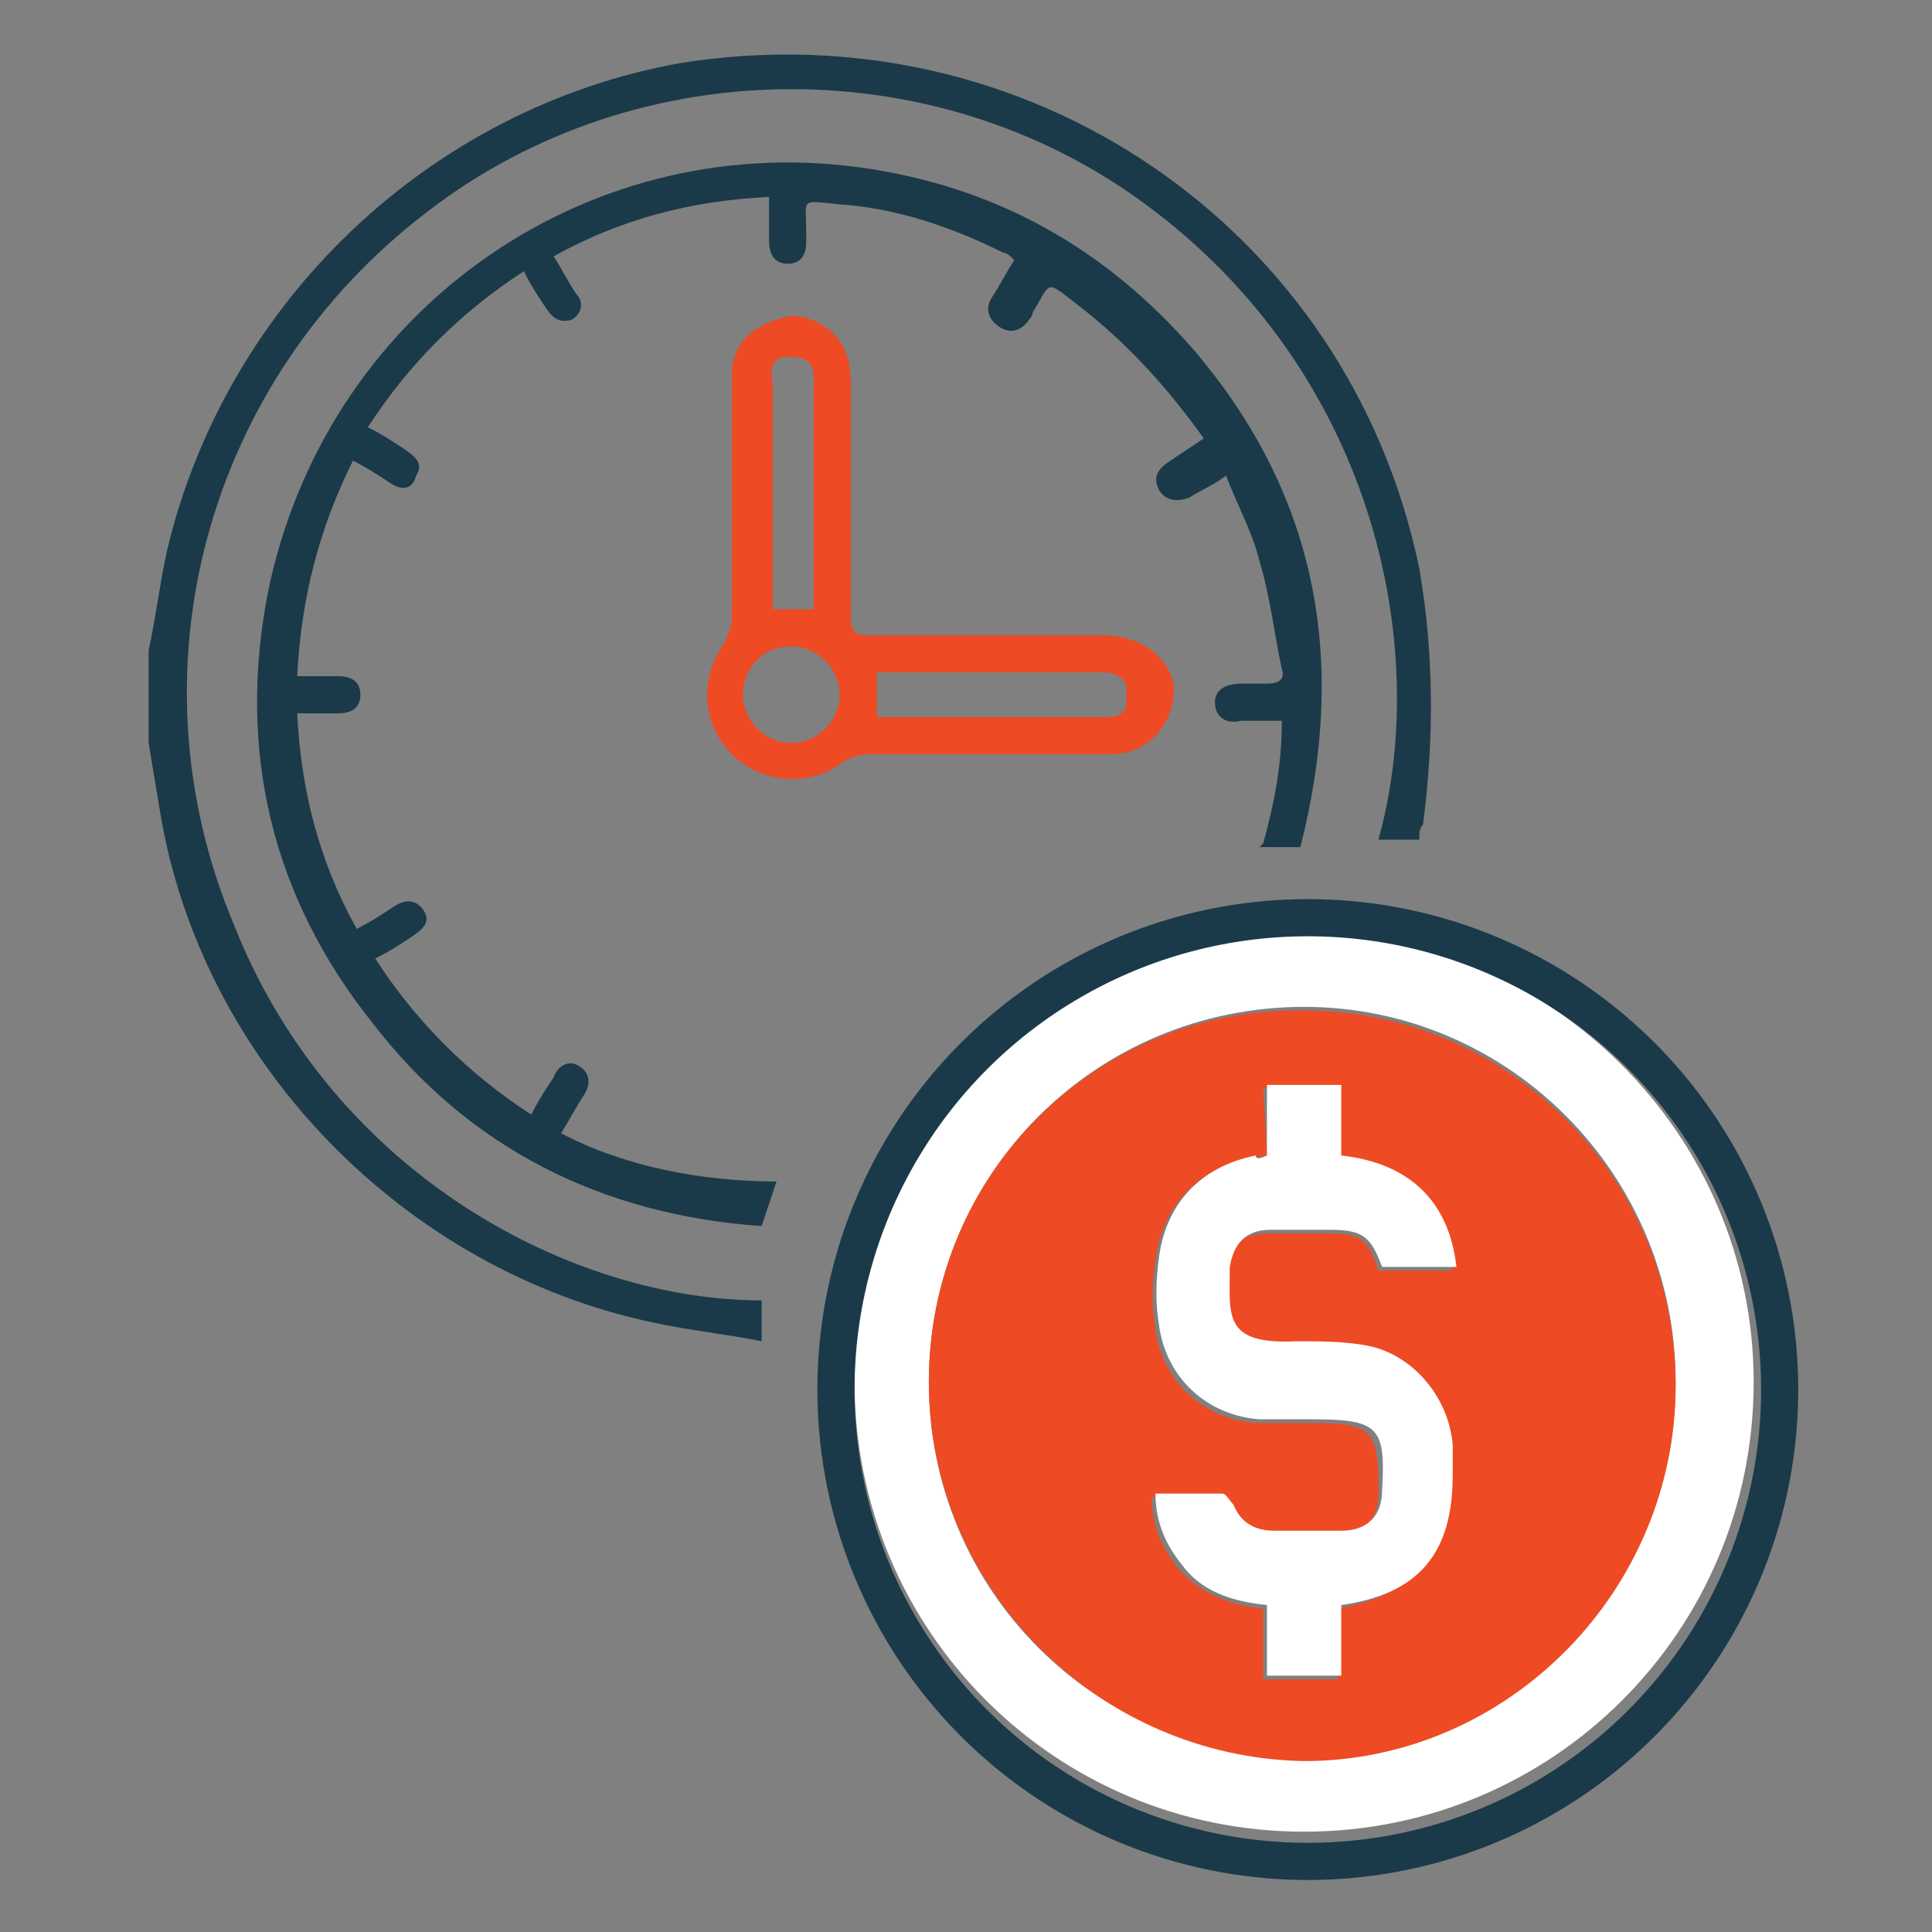
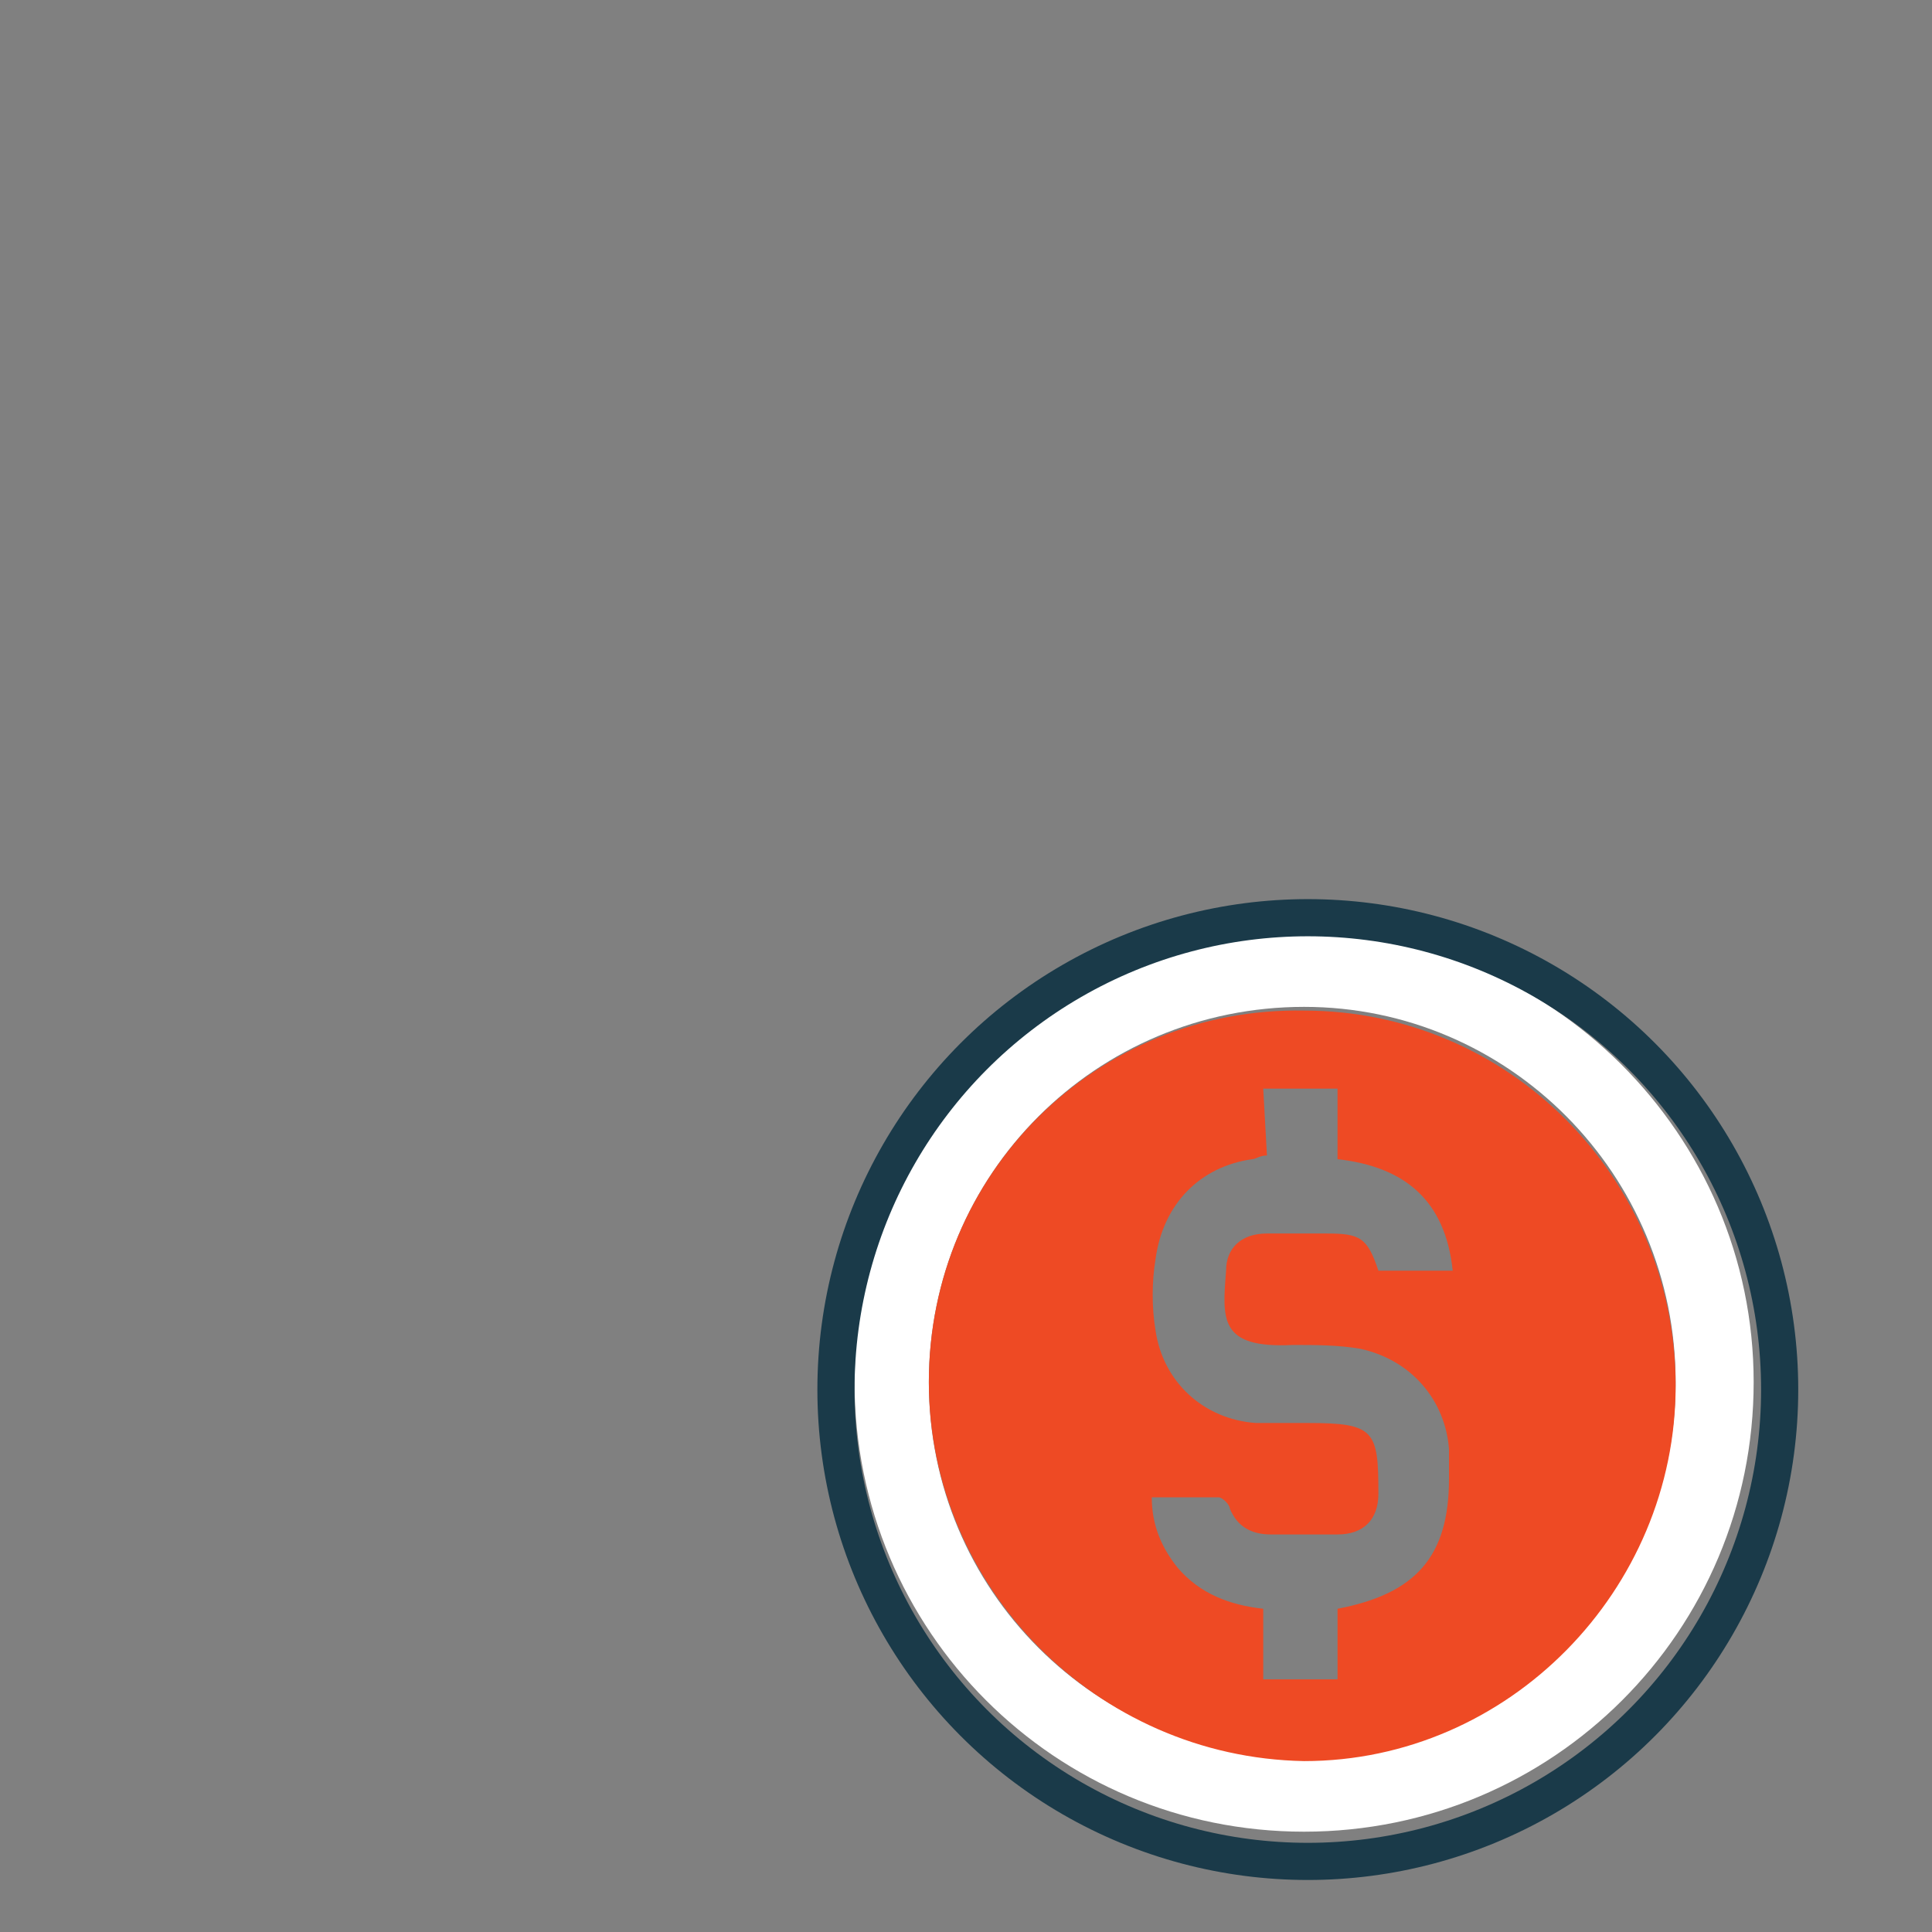
<svg xmlns="http://www.w3.org/2000/svg" version="1.1" id="a" x="0px" y="0px" viewBox="0 0 52 52" style="enable-background:new 0 0 52 52;" xml:space="preserve">
  <rect x="0" y="0" width="52" height="52" fill="#808080" stroke="none" />
  <style type="text/css">
	.st0{fill:#1A3A49;}
	.st1{fill:#EE4A24;}
	.st2{fill:#FFFFFF;}
	.st3{fill:none;stroke:#1A3A49;stroke-miterlimit:10;}
</style>
  <g>
    <g>
-       <path class="st0" d="M38.2,15.3C36.3,6.1,27.6,0.2,18.3,1.7C11.6,2.9,6.1,8.1,4.5,14.8c-0.2,0.9-0.3,1.8-0.5,2.7v2.5    c0.1,0.6,0.2,1.2,0.3,1.8c1.1,6.8,6.6,12.4,13.3,13.8c0.9,0.2,1.9,0.3,2.9,0.5v-1.1c-5,0-11.5-3.3-14.2-10.1    C3.4,18,5.6,10.2,11.5,5.7c5.7-4.4,13.9-4.4,19.6,0c6,4.6,7.4,11.9,6,16.9h1.1c0-0.2,0-0.3,0.1-0.4C38.6,19.9,38.6,17.6,38.2,15.3    L38.2,15.3z M32.2,9.5c-2.4-2.8-5.4-4.5-9.1-5C15.6,3.5,8.7,8.5,7.2,16c-0.8,4.2,0.1,8.1,2.8,11.5c2.6,3.4,6.2,5.2,10.5,5.5    l0.4-1.2c-2,0-4.1-0.4-5.8-1.3c0.2-0.3,0.4-0.7,0.6-1c0.2-0.3,0.2-0.6-0.1-0.8c-0.3-0.2-0.6,0-0.7,0.3c-0.2,0.3-0.4,0.6-0.6,1    c-1.7-1.1-3.1-2.5-4.2-4.2c0.4-0.2,0.7-0.4,1-0.6c0.3-0.2,0.5-0.4,0.3-0.7c-0.2-0.3-0.5-0.3-0.8-0.1c-0.3,0.2-0.6,0.4-1,0.6    c-1-1.8-1.5-3.7-1.6-5.8c0.4,0,0.8,0,1.1,0c0.3,0,0.6-0.1,0.6-0.5c0-0.4-0.3-0.5-0.6-0.5c-0.4,0-0.7,0-1.1,0    c0.1-2.1,0.6-4,1.5-5.8c0.4,0.2,0.7,0.4,1,0.6c0.3,0.2,0.6,0.2,0.7-0.2c0.2-0.3,0-0.5-0.3-0.7c-0.3-0.2-0.6-0.4-1-0.6    c1.1-1.7,2.5-3.1,4.2-4.2c0.2,0.4,0.4,0.7,0.6,1c0.2,0.3,0.4,0.4,0.7,0.3c0.3-0.2,0.3-0.5,0.1-0.7c-0.2-0.3-0.4-0.7-0.6-1    c1.8-1,3.7-1.5,5.8-1.6c0,0.4,0,0.8,0,1.2c0,0.4,0.2,0.6,0.5,0.6c0.4,0,0.5-0.3,0.5-0.6c0-0.1,0-0.1,0-0.2c0-1-0.2-0.9,0.9-0.8    c1.5,0.1,3,0.6,4.4,1.3c0.1,0,0.2,0.1,0.3,0.2c-0.2,0.3-0.4,0.7-0.6,1c-0.2,0.3-0.1,0.6,0.2,0.8c0.3,0.2,0.6,0.1,0.8-0.2    c0.1-0.1,0.1-0.2,0.1-0.2c0.5-0.8,0.3-0.9,1.2-0.2c1.3,1,2.4,2.2,3.4,3.6c-0.3,0.2-0.6,0.4-0.9,0.6c-0.3,0.2-0.5,0.4-0.3,0.8    c0.2,0.3,0.5,0.3,0.8,0.2c0.3-0.2,0.6-0.3,1-0.6c0.3,0.8,0.7,1.5,0.9,2.3c0.3,1,0.4,2,0.6,2.9c0.1,0.3-0.1,0.4-0.4,0.4    c-0.2,0-0.4,0-0.7,0c-0.3,0-0.7,0.1-0.7,0.5c0,0.4,0.3,0.6,0.7,0.5c0.3,0,0.7,0,1.1,0c0,1.2-0.2,2.2-0.5,3.3c0,0-0.1,0.1-0.1,0.1    h1.1C36.3,17.7,35.4,13.3,32.2,9.5L32.2,9.5z" />
-       <path class="st1" d="M29.7,17.1c-2.1,0-4.2,0-6.3,0c-0.4,0-0.5-0.1-0.5-0.5c0-2,0-4.1,0-6.1c0-0.3,0-0.6-0.1-0.9    c-0.2-0.7-0.9-1.1-1.5-1.1c-1,0.2-1.6,0.7-1.6,1.6c0,2.2,0,4.3,0,6.5c0,0.2-0.1,0.5-0.2,0.7c-0.7,1-0.6,2.2,0.2,3    c0.8,0.8,2.1,0.9,3,0.2c0.2-0.1,0.4-0.2,0.7-0.2c1.1,0,2.1,0,3.2,0h3.2c0,0,0.1,0,0.1,0c1,0,1.7-0.8,1.7-1.8    C31.5,17.7,30.7,17.1,29.7,17.1z M21.2,9.6c0.4,0,0.7,0.1,0.7,0.5c0,2.1,0,4.2,0,6.3h-1.1c0-0.1,0-0.2,0-0.3c0-1.9,0-3.8,0-5.8    C20.7,9.9,20.8,9.6,21.2,9.6L21.2,9.6z M21.3,20c-0.7,0-1.3-0.6-1.3-1.3c0-0.7,0.5-1.3,1.3-1.3c0.7,0,1.3,0.6,1.3,1.3    C22.6,19.4,22,20,21.3,20L21.3,20z M29.8,19.3c-0.8,0-1.7,0-2.5,0h-3.7v-1.2h0.9c1.6,0,3.3,0,4.9,0c0.1,0,0.2,0,0.3,0    c0.4,0,0.7,0.2,0.6,0.6C30.4,19.1,30.2,19.3,29.8,19.3z" />
-     </g>
+       </g>
    <path class="st2" d="M47.2,37.2c0,6.7-5.4,12.1-12.1,12.1c-6.7,0-12.1-5.4-12.1-12.1c0-6.7,5.4-12.1,12.1-12.1   C41.7,25.1,47.2,30.5,47.2,37.2L47.2,37.2z M25,37.2c0,5.6,4.5,10.1,10.1,10.1c5.5,0,10-4.5,10-10.1c0-5.6-4.5-10.1-10-10.1   C29.5,27.1,25,31.6,25,37.2L25,37.2z" />
    <path class="st1" d="M25,37.2c0-5.6,4.5-10.1,10.1-10c5.5,0,10,4.5,10,10.1c0,5.5-4.5,10.1-10,10.1C29.5,47.3,25,42.7,25,37.2   L25,37.2z M34.1,31.1c-0.2,0-0.3,0.1-0.4,0.1c-1.4,0.2-2.4,1.2-2.6,2.7c-0.1,0.6-0.1,1.3,0,1.9c0.2,1.4,1.3,2.4,2.7,2.5   c0.5,0,0.9,0,1.4,0c1.8,0,1.9,0.2,1.9,1.9c0,0.7-0.4,1.1-1.1,1.1c-0.6,0-1.2,0-1.8,0c-0.5,0-0.9-0.2-1.1-0.7c0-0.1-0.2-0.3-0.3-0.3   c-0.6,0-1.2,0-1.8,0c0,0.8,0.3,1.4,0.7,1.9c0.6,0.7,1.4,1,2.3,1.1v1.9h2v-1.9c2.1-0.4,3-1.4,3-3.5c0-0.3,0-0.5,0-0.8   c-0.1-1.3-1-2.4-2.4-2.7c-0.6-0.1-1.2-0.1-1.8-0.1c-2,0.1-1.9-0.7-1.8-2c0-0.6,0.4-1,1.1-1c0.5,0,1.1,0,1.6,0c0.9,0,1.1,0.1,1.4,1   h2c-0.2-1.9-1.3-2.8-3.1-3v-1.9h-2L34.1,31.1L34.1,31.1z" />
-     <path class="st2" d="M34.1,31.1v-1.9h2v1.9c1.8,0.2,2.9,1.2,3.1,3h-2c-0.3-0.8-0.5-1-1.4-1c-0.5,0-1.1,0-1.6,0c-0.7,0-1,0.4-1.1,1   c0,1.3-0.2,2.1,1.8,2c0.6,0,1.2,0,1.8,0.1c1.3,0.2,2.3,1.4,2.4,2.7c0,0.3,0,0.5,0,0.8c0,2.1-0.9,3.2-3,3.5v1.9h-2v-1.9   c-1-0.1-1.8-0.4-2.3-1.1c-0.4-0.5-0.7-1.1-0.7-1.9c0.6,0,1.2,0,1.8,0c0.1,0,0.2,0.2,0.3,0.3c0.2,0.5,0.6,0.7,1.1,0.7   c0.6,0,1.2,0,1.8,0c0.7,0,1.1-0.4,1.1-1.1c0.1-1.7-0.1-1.9-1.9-1.9c-0.5,0-0.9,0-1.4,0c-1.4-0.1-2.5-1.1-2.7-2.5   c-0.1-0.6-0.1-1.2,0-1.9c0.2-1.4,1.1-2.4,2.6-2.7C33.8,31.2,33.9,31.2,34.1,31.1L34.1,31.1z" />
    <circle class="st3" cx="35.2" cy="37.4" r="12.7" />
  </g>
</svg>